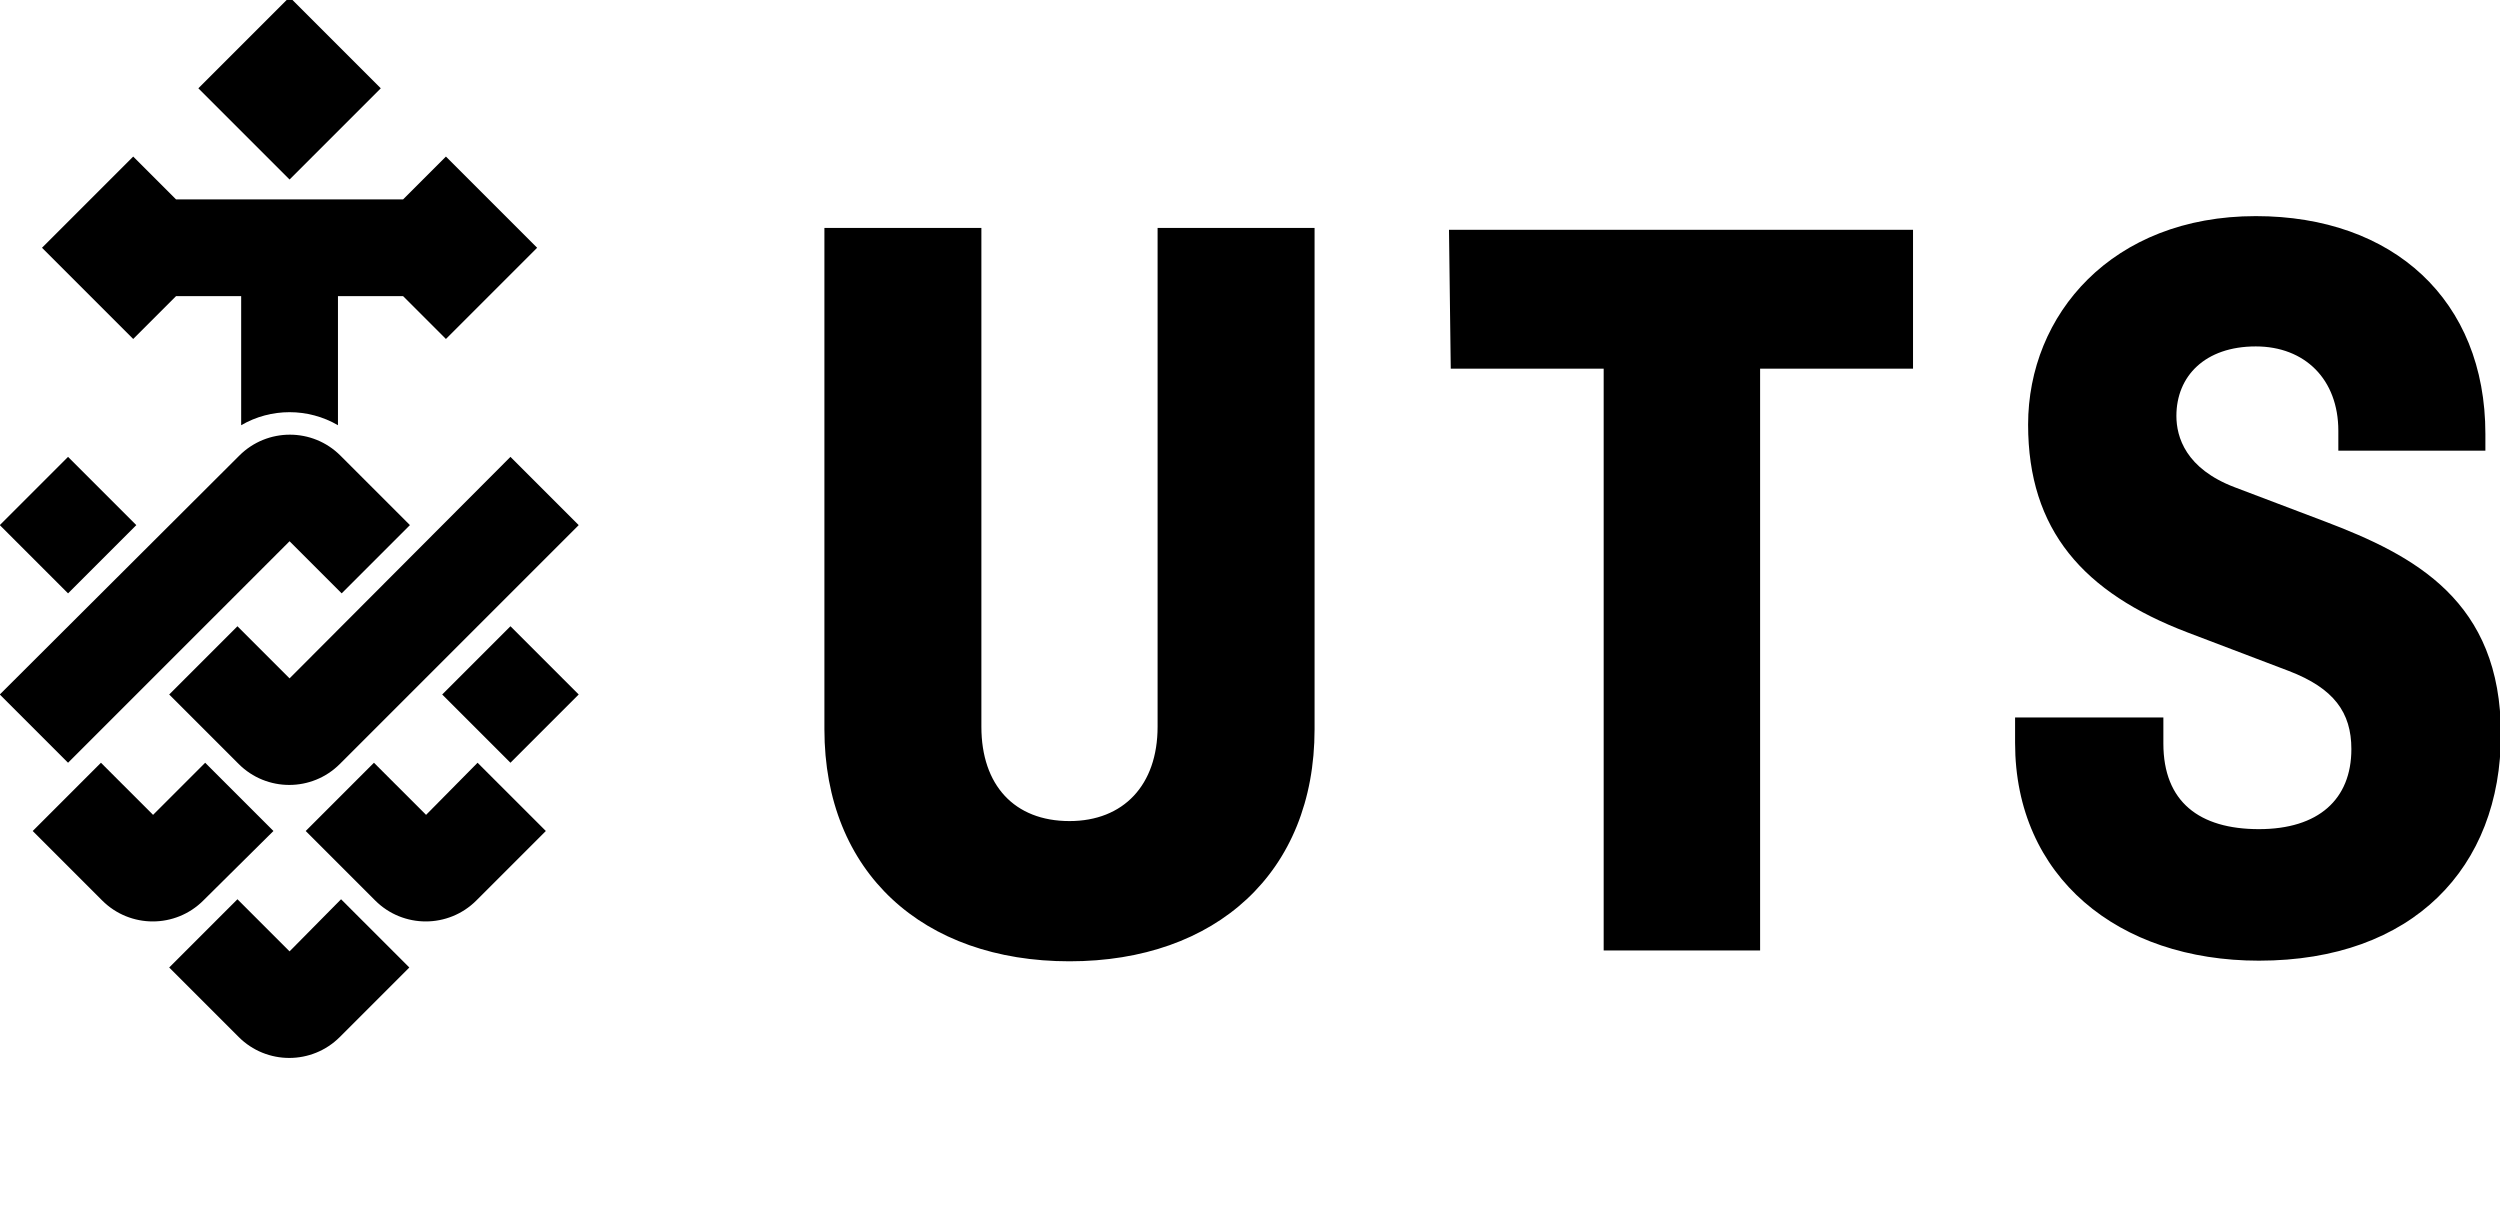
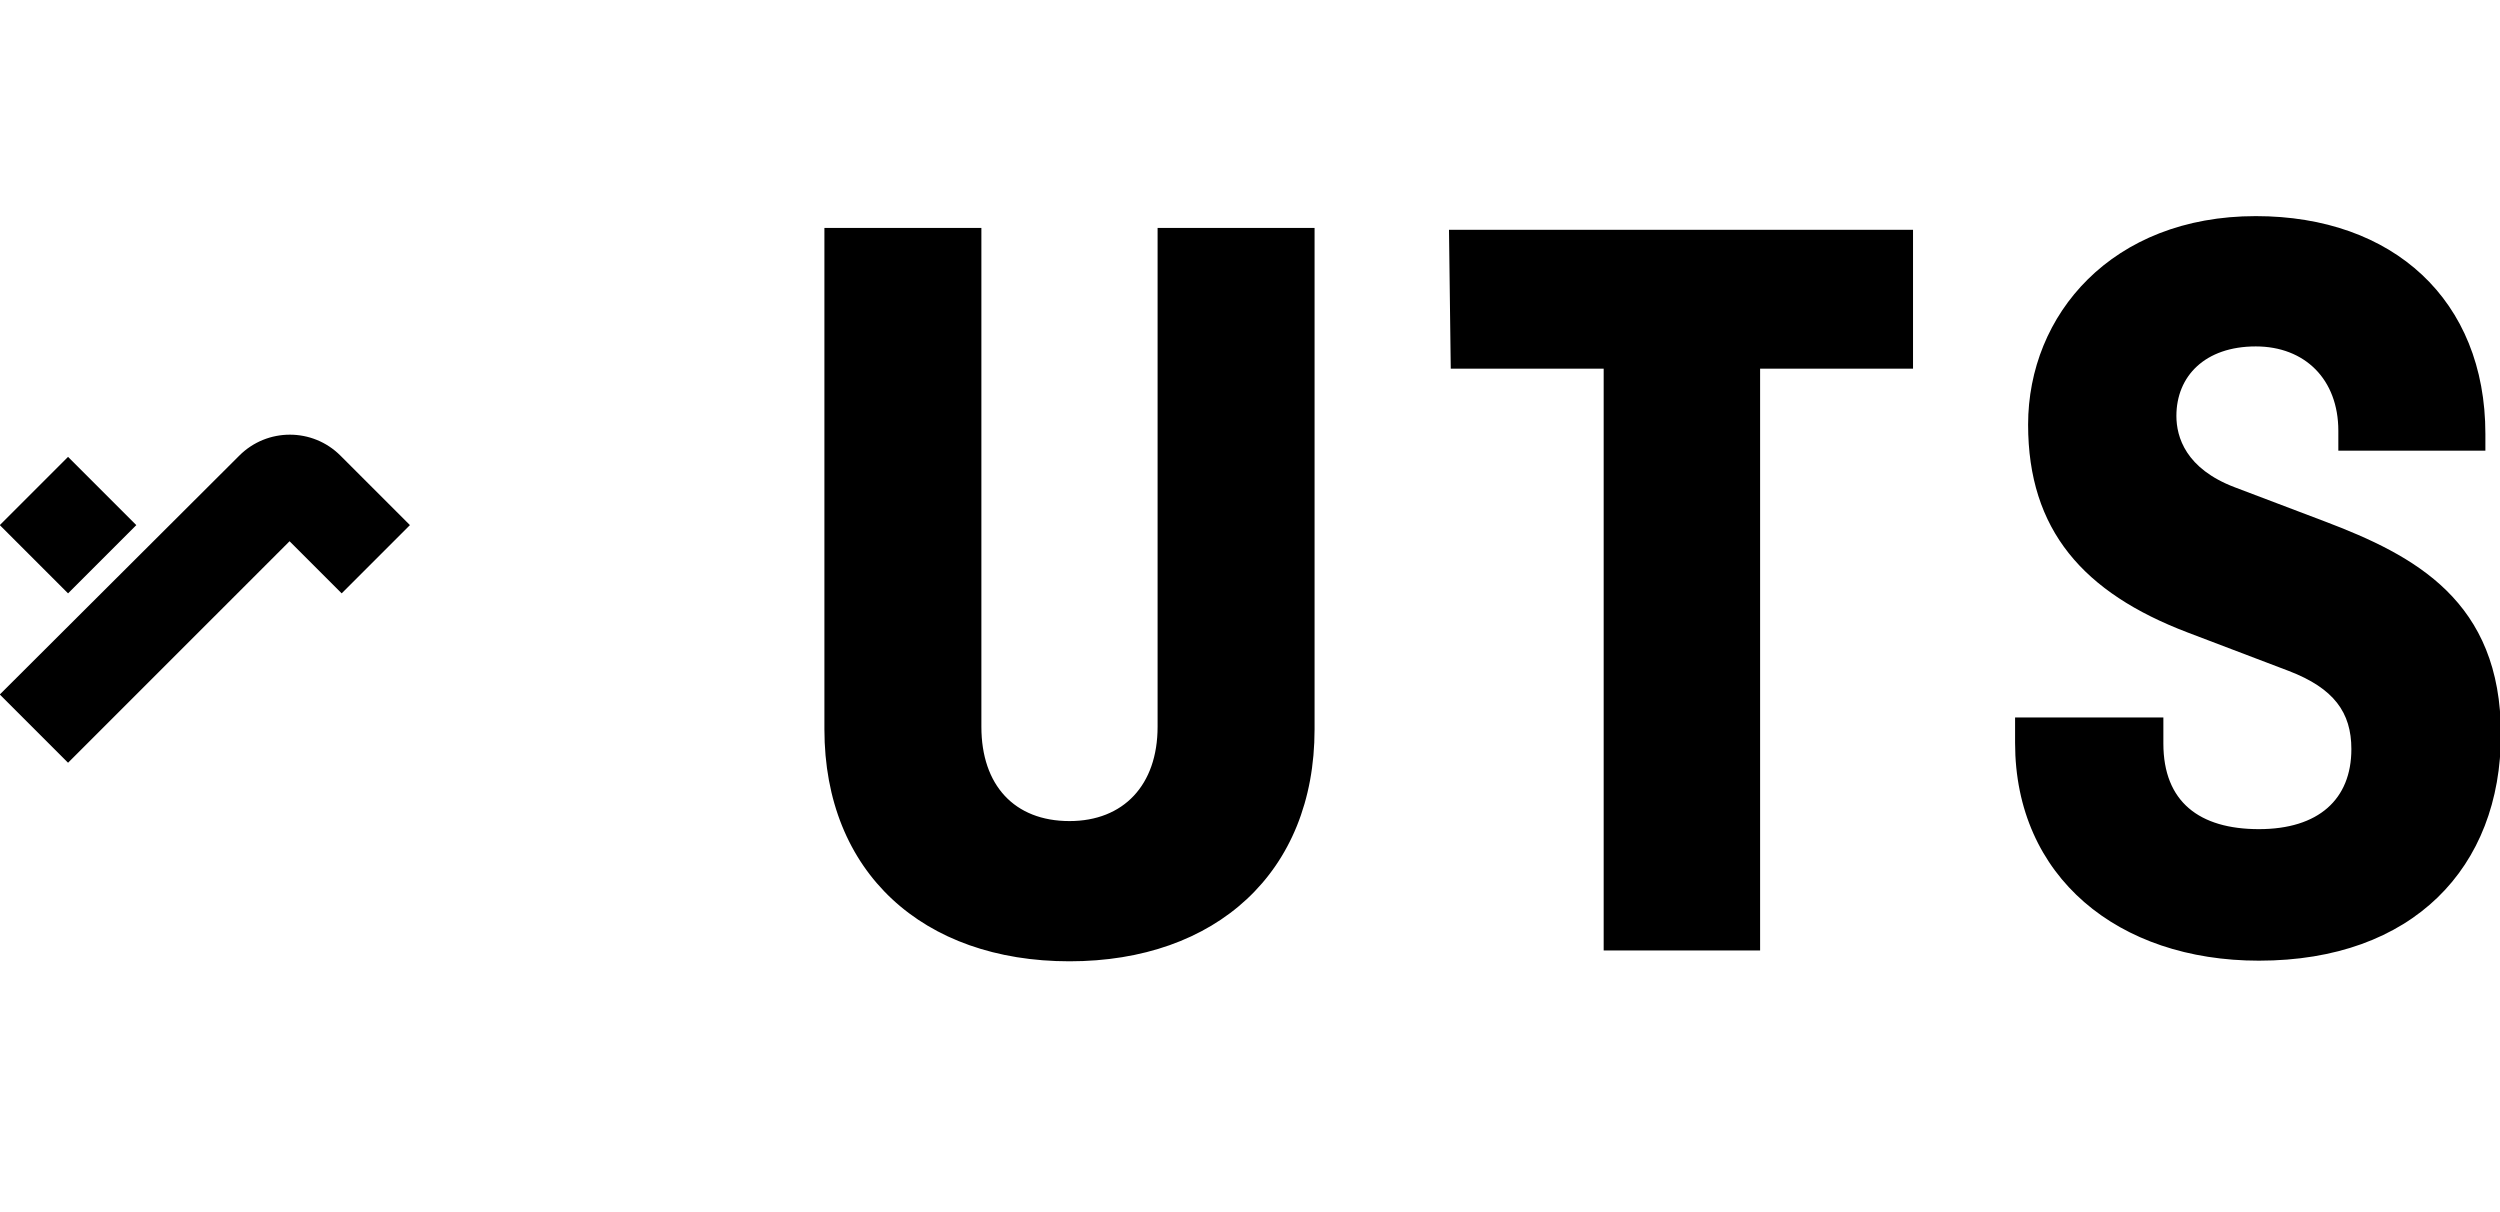
<svg xmlns="http://www.w3.org/2000/svg" version="1.1" id="Layer_1" x="0px" y="0px" width="188.6px" height="91.4px" viewBox="0 0 188.6 91.4" style="enable-background:new 0 0 188.6 91.4;" xml:space="preserve">
  <g transform="matrix(1.326 0 0 1.326 -298.035 -351.82)">
    <path d="M307.3,286.3h8.7v33.1h8.9v-33.1h8.7v-7.9h-26.4L307.3,286.3z" />
    <g>
      <g transform="matrix(.353 0 0 -.353 129.265 395.169)">
        <path d="M457.1,250.7c0-9.4-5.5-15.2-14.2-15.2c-8.9,0-14.2,5.8-14.2,15.2v80.4h-25.3v-80.8c0-23.1,15.9-37.4,39.5-37.4     s39.5,14.3,39.5,37.4v80.8h-25.3V250.7z M645.2,283.8l-14.5,5.5c-7.9,3-9.4,8.1-9.4,11.5c0,6.4,4.6,11.2,12.8,11.2     c7.9,0,13.3-5.3,13.3-13.6v-3.2h23.7v2.7c0,21.6-14.9,35.1-37,35.1c-23.2,0-36.7-15.9-36.7-33.6c0-17,8.9-27.1,25.7-33.5     l16.3-6.2c7.3-2.8,10.1-6.7,10.1-12.6c0-8.1-5.3-12.9-14.9-12.9c-9.6,0-15.4,4.4-15.4,13.8v4.2h-23.9v-4.1     c0-21.6,16.6-35.1,39.3-35.1c24.8,0,39,15,39,36.5S659.7,278.3,645.2,283.8 M292.5,283.2l-11,11l-11-11l11-11L292.5,283.2z      M317.2,280.6l8.4-8.4l11,11l-11.2,11.2c-4.5,4.5-11.8,4.5-16.3,0l-38.6-38.5l11-11L317.2,280.6z" />
-         <path d="M314.6,233.9l-11,11l-8.4-8.4l-8.4,8.4l-11-11l11.2-11.2c4.5-4.5,11.8-4.5,16.3,0L314.6,233.9z M317.2,214.5l-8.4,8.4     l-11-11l11.2-11.2c4.5-4.5,11.8-4.5,16.3,0l11.2,11.2l-11,11L317.2,214.5z M339.2,236.5l-8.4,8.4l-11-11l11.2-11.2     c4.5-4.5,11.8-4.5,16.3,0l11.2,11.2l-11,11L339.2,236.5z M341.8,255.9l11-11l11,11l-11,11L341.8,255.9z M317.2,258.5l-8.4,8.4     l-11-11l11.2-11.2c4.5-4.5,11.8-4.5,16.3,0l38.5,38.5l-11,11L317.2,258.5z M331.9,353.6l-14.7,14.7l-14.7-14.7l14.7-14.7     L331.9,353.6z M298.9,320.1h10.5v-20.8c4.8,2.8,10.8,2.8,15.6,0v20.8h10.5l6.9-6.9l14.7,14.7l-14.7,14.7l-6.9-6.9h-36.6l-6.9,6.9     l-14.7-14.7l14.7-14.7L298.9,320.1z" />
      </g>
    </g>
  </g>
</svg>